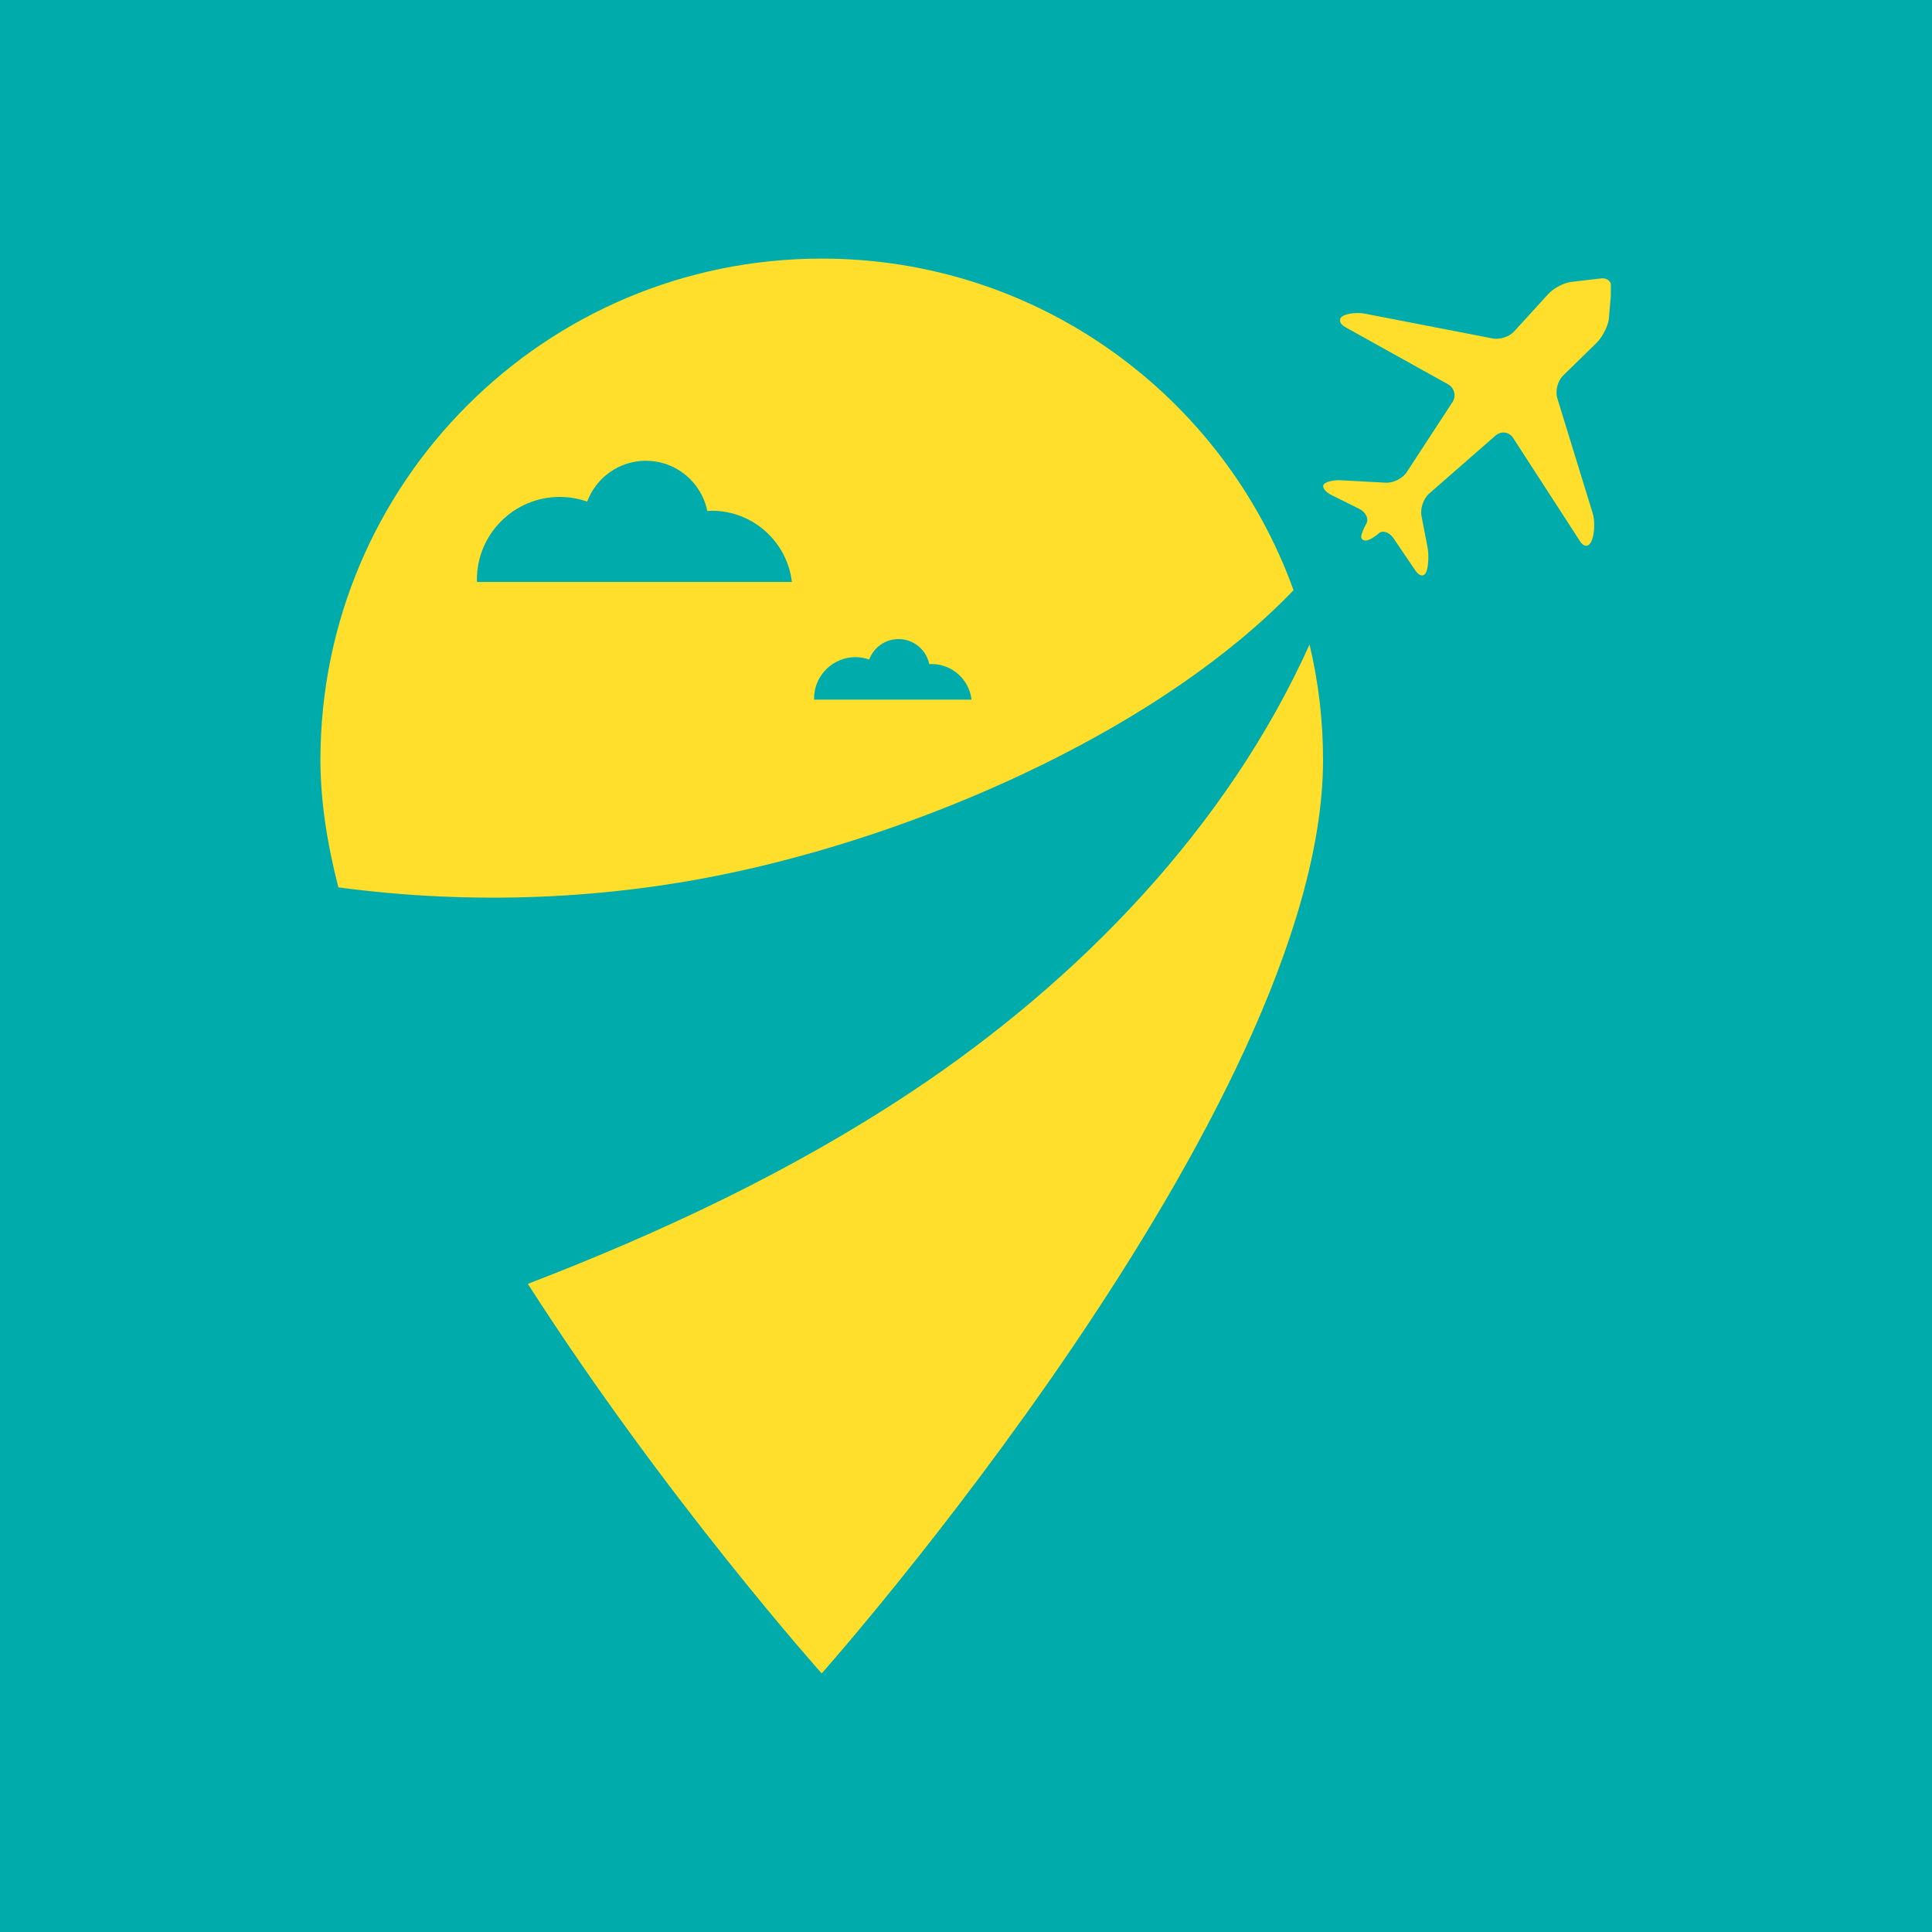
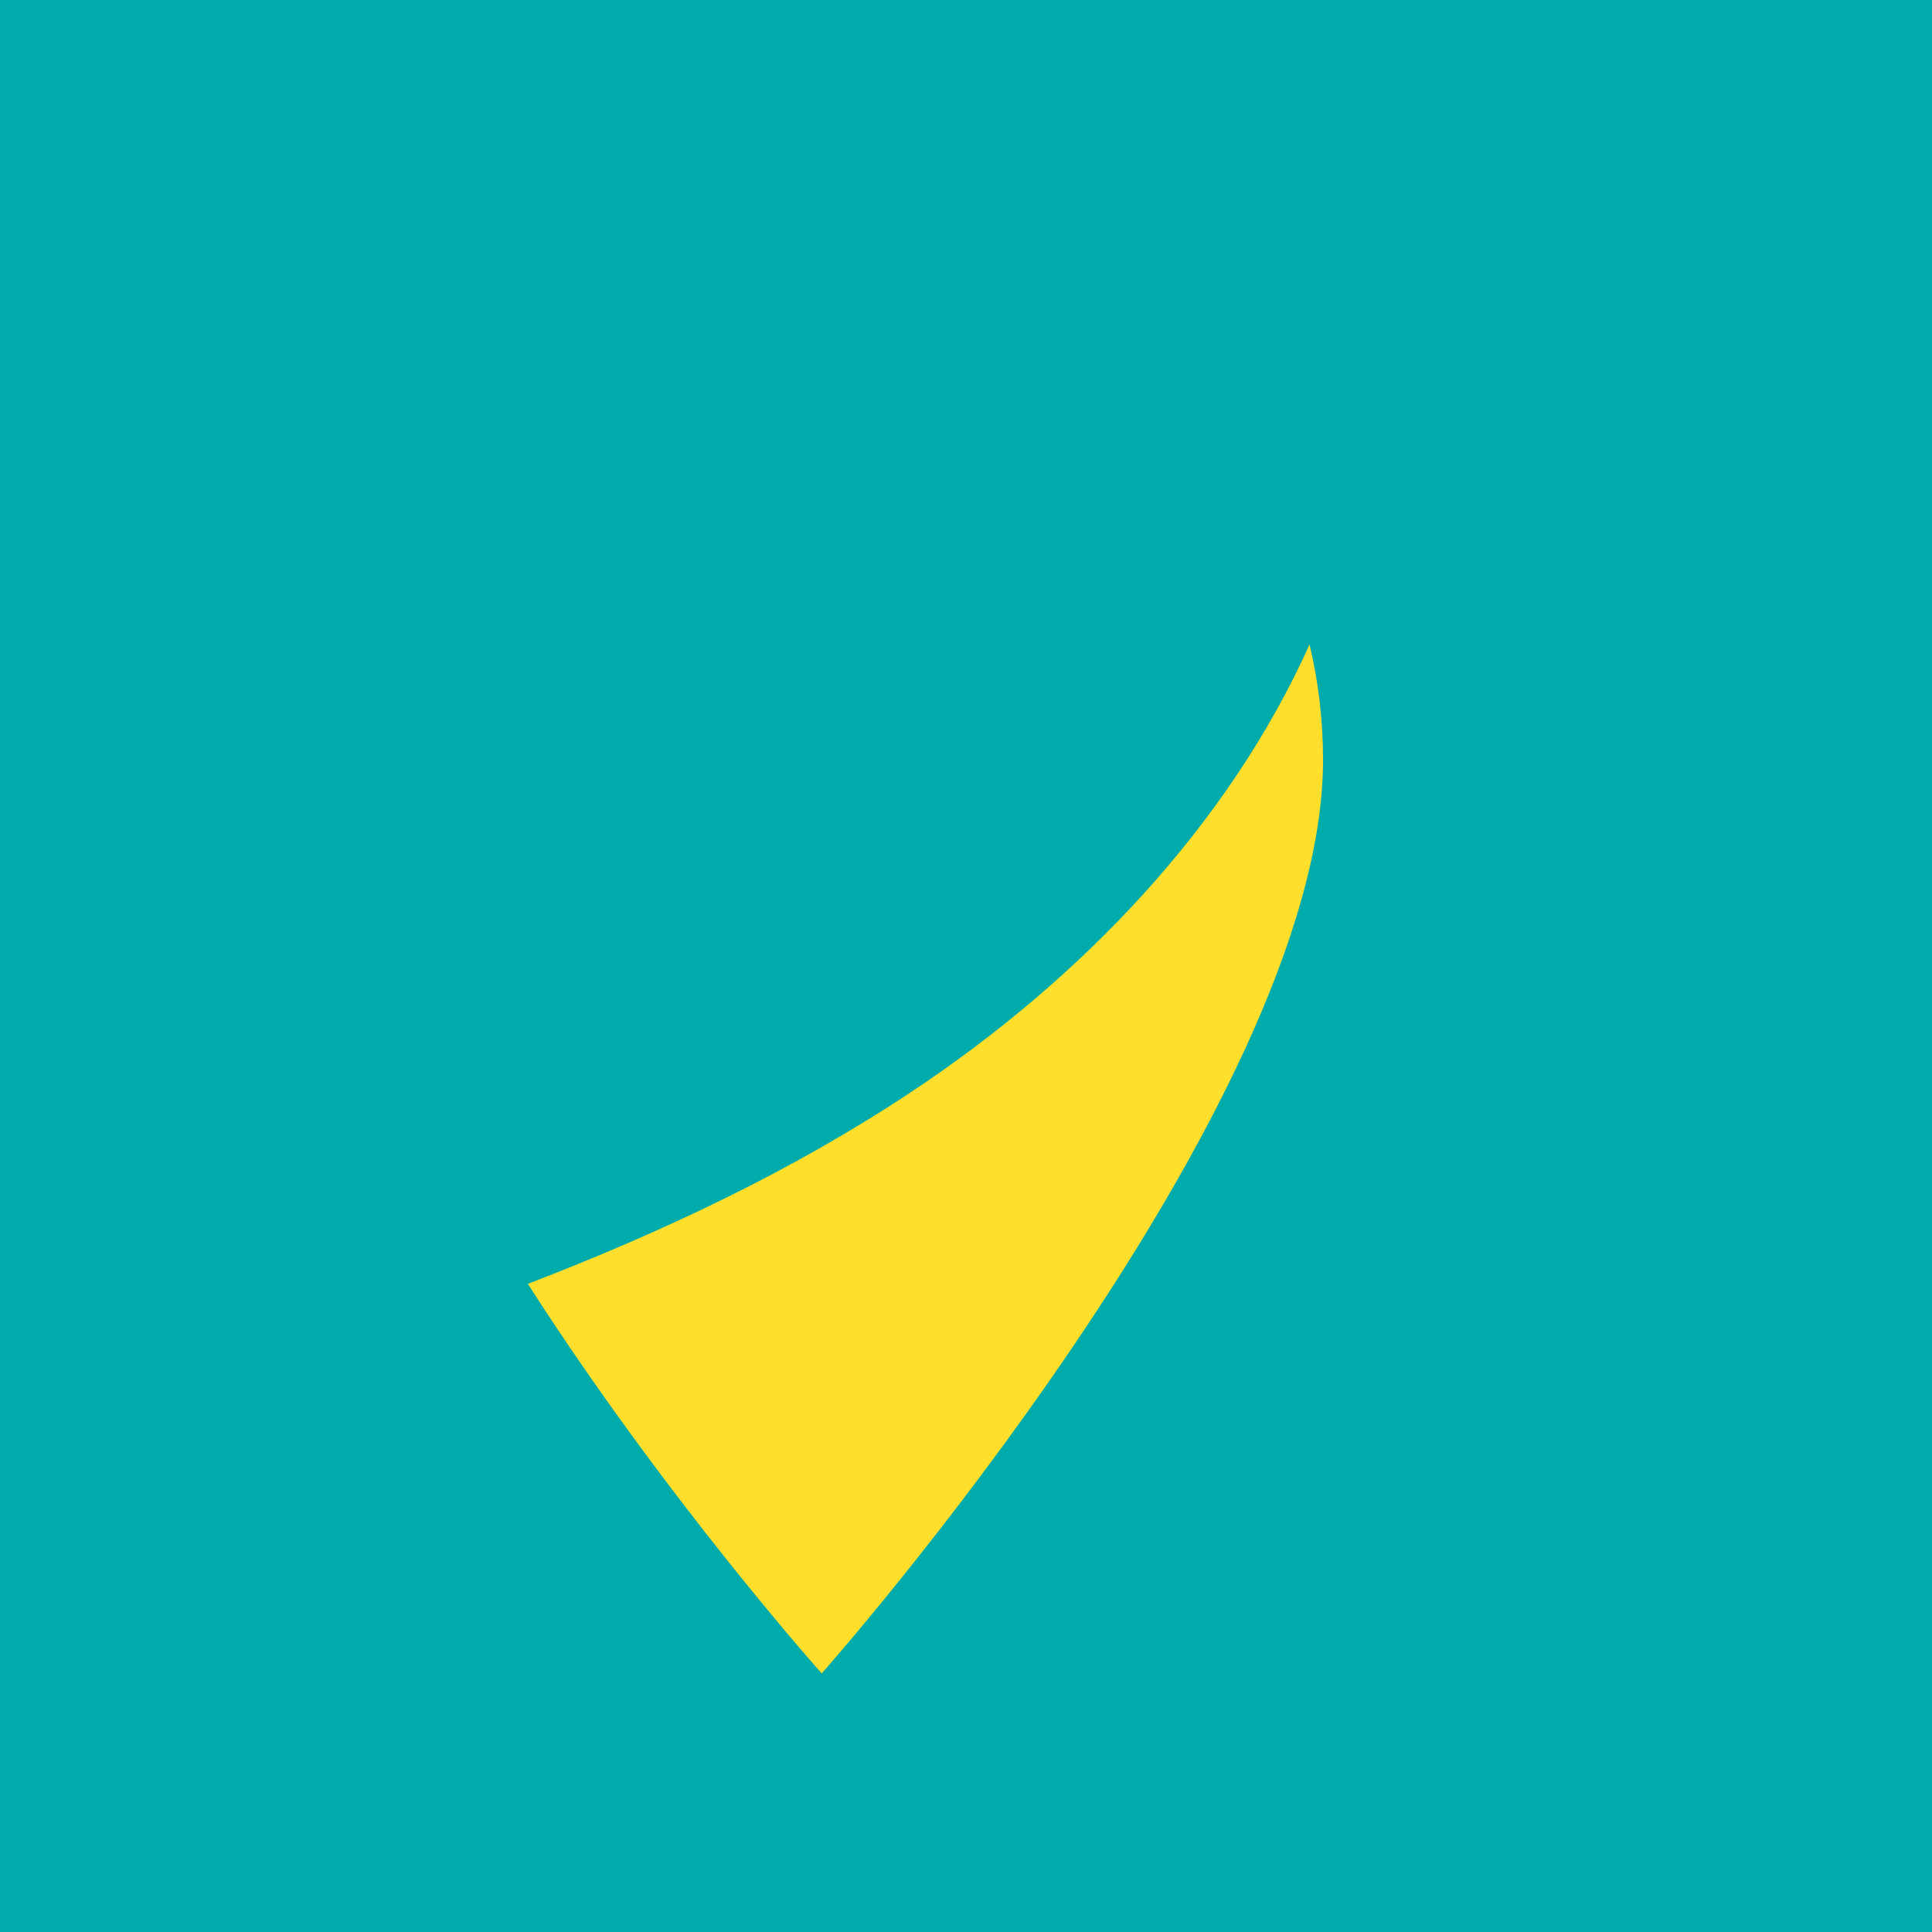
<svg xmlns="http://www.w3.org/2000/svg" width="512" zoomAndPan="magnify" viewBox="0 0 384 384" height="512" preserveAspectRatio="xMidYMid meet" version="1.0">
  <defs>
    <clipPath id="51366d3cc8">
-       <path d="M 63.668 51.398 L 258 51.398 L 258 179 L 63.668 179 Z M 63.668 51.398 " clip-rule="nonzero" />
-     </clipPath>
+       </clipPath>
    <clipPath id="7e88f31f69">
      <path d="M 163.328 51.398 C 108.297 51.398 63.688 96.008 63.688 151.043 C 63.688 159.023 64.98 167.539 67.254 176.371 C 93.836 179.922 121.023 178.871 147.227 173.07 C 186.531 164.379 231.531 143.949 257.102 117.309 C 243.266 78.871 206.516 51.398 163.328 51.398 Z M 94.805 115.66 L 94.781 115.238 C 94.781 106.141 102.156 98.766 111.262 98.766 C 113.172 98.766 115 99.105 116.707 99.703 C 118.469 94.965 123.023 91.582 128.367 91.582 C 134.395 91.582 139.422 95.863 140.578 101.555 C 140.871 101.539 141.164 101.516 141.461 101.516 C 149.68 101.516 156.445 107.695 157.395 115.668 L 94.805 115.668 Z M 161.809 139.062 L 161.801 138.855 C 161.801 134.301 165.488 130.613 170.043 130.613 C 170.996 130.613 171.91 130.781 172.758 131.082 C 173.641 128.711 175.914 127.023 178.59 127.023 C 181.605 127.023 184.121 129.164 184.695 132.004 C 184.84 131.996 184.988 131.98 185.141 131.98 C 189.25 131.98 192.637 135.07 193.105 139.055 L 161.809 139.055 Z M 161.809 139.062 " clip-rule="nonzero" />
    </clipPath>
    <clipPath id="ba76fa5a96">
      <path d="M 104 128 L 263 128 L 263 332.648 L 104 332.648 Z M 104 128 " clip-rule="nonzero" />
    </clipPath>
    <clipPath id="3ef9f181c0">
      <path d="M 262.965 151.043 C 262.965 220.359 163.32 332.602 163.32 332.602 C 163.32 332.602 132.34 297.98 104.914 255.18 C 131.586 244.91 157.41 232.781 181.18 216.992 C 214.629 194.77 243.945 164.387 260.281 128.098 C 262.043 135.48 262.965 143.148 262.965 151.043 Z M 262.965 151.043 " clip-rule="nonzero" />
    </clipPath>
    <clipPath id="d71735a19f">
-       <path d="M 262 55 L 320.168 55 L 320.168 115 L 262 115 Z M 262 55 " clip-rule="nonzero" />
-     </clipPath>
+       </clipPath>
    <clipPath id="8657b07689">
      <path d="M 320.27 57.57 L 319.754 63.57 C 319.496 65.031 318.426 67.07 317.359 68.113 L 310.656 74.672 C 309.598 75.715 309.086 77.715 309.523 79.145 L 316.551 101.984 C 316.996 103.414 316.957 105.711 316.477 107.129 L 316.406 107.32 C 315.922 108.738 314.867 108.859 314.059 107.605 L 300.758 87.062 C 299.949 85.816 298.379 85.598 297.254 86.57 L 284.047 98.109 C 282.934 99.09 282.246 101.07 282.527 102.535 L 283.727 108.754 C 284.016 110.207 283.926 112.352 283.539 113.523 C 283.152 114.695 282.164 114.641 281.332 113.418 L 276.949 106.957 C 276.113 105.746 274.789 105.316 273.988 106.043 C 273.188 106.773 272.086 107.395 271.52 107.426 C 270.965 107.469 270.527 107.121 270.551 106.66 C 270.574 106.199 271.02 105.031 271.57 104.07 C 272.113 103.102 271.465 101.781 270.129 101.117 L 269.766 100.941 C 269.773 100.91 269.781 100.867 269.789 100.836 C 269.773 100.867 269.75 100.891 269.734 100.926 L 264.754 98.457 C 263.426 97.812 262.684 96.824 263.102 96.281 C 263.531 95.742 265.074 95.367 266.57 95.457 L 275.434 95.941 C 276.922 96.031 278.793 95.086 279.602 93.84 L 288.676 79.945 C 289.492 78.699 289.094 77.098 287.793 76.371 L 267.477 65.074 C 266.168 64.363 265.957 63.32 266.977 62.77 C 267.996 62.234 270 62.059 271.457 62.379 L 296.574 67.25 C 298.031 67.582 300.004 66.949 300.992 65.824 L 307.633 58.539 C 308.625 57.414 310.605 56.309 312.078 56.055 L 318.055 55.359 C 319.527 55.109 320.516 56.105 320.27 57.57 Z M 320.27 57.57 " clip-rule="nonzero" />
    </clipPath>
    <clipPath id="a80184d2d1">
      <path d="M 269 100 L 270 100 L 270 101 L 269 101 Z M 269 100 " clip-rule="nonzero" />
    </clipPath>
    <clipPath id="eec527f074">
      <path d="M 269.727 100.918 L 269.75 100.934 C 269.758 100.898 269.766 100.859 269.773 100.828 C 269.758 100.859 269.742 100.891 269.727 100.918 Z M 269.727 100.918 " clip-rule="nonzero" />
    </clipPath>
  </defs>
-   <rect x="-38.4" width="460.8" fill="#ffffff" y="-38.4" height="460.8" fill-opacity="1" />
  <rect x="-38.4" width="460.8" fill="#00abab" y="-38.4" height="460.8" fill-opacity="1" />
  <g clip-path="url(#51366d3cc8)">
    <g clip-path="url(#7e88f31f69)">
-       <path fill="#ffdf2b" d="M 63.688 51.398 L 63.688 179.922 L 257.102 179.922 L 257.102 51.398 Z M 63.688 51.398 " fill-opacity="1" fill-rule="nonzero" />
-     </g>
+       </g>
  </g>
  <g clip-path="url(#ba76fa5a96)">
    <g clip-path="url(#3ef9f181c0)">
      <path fill="#ffdf2b" d="M 104.914 128.098 L 104.914 332.602 L 262.965 332.602 L 262.965 128.098 Z M 104.914 128.098 " fill-opacity="1" fill-rule="nonzero" />
    </g>
  </g>
  <g clip-path="url(#d71735a19f)">
    <g clip-path="url(#8657b07689)">
-       <path fill="#ffdf2b" d="M 262.684 55.109 L 262.684 114.695 L 320.168 114.695 L 320.168 55.109 Z M 262.684 55.109 " fill-opacity="1" fill-rule="nonzero" />
-     </g>
+       </g>
  </g>
  <g clip-path="url(#a80184d2d1)">
    <g clip-path="url(#eec527f074)">
      <path fill="#ffdf2b" d="M 269.801 100.836 L 269.73 100.816 L 269.699 100.926 L 269.77 100.945 Z M 269.801 100.836 " fill-opacity="1" fill-rule="nonzero" />
    </g>
  </g>
</svg>